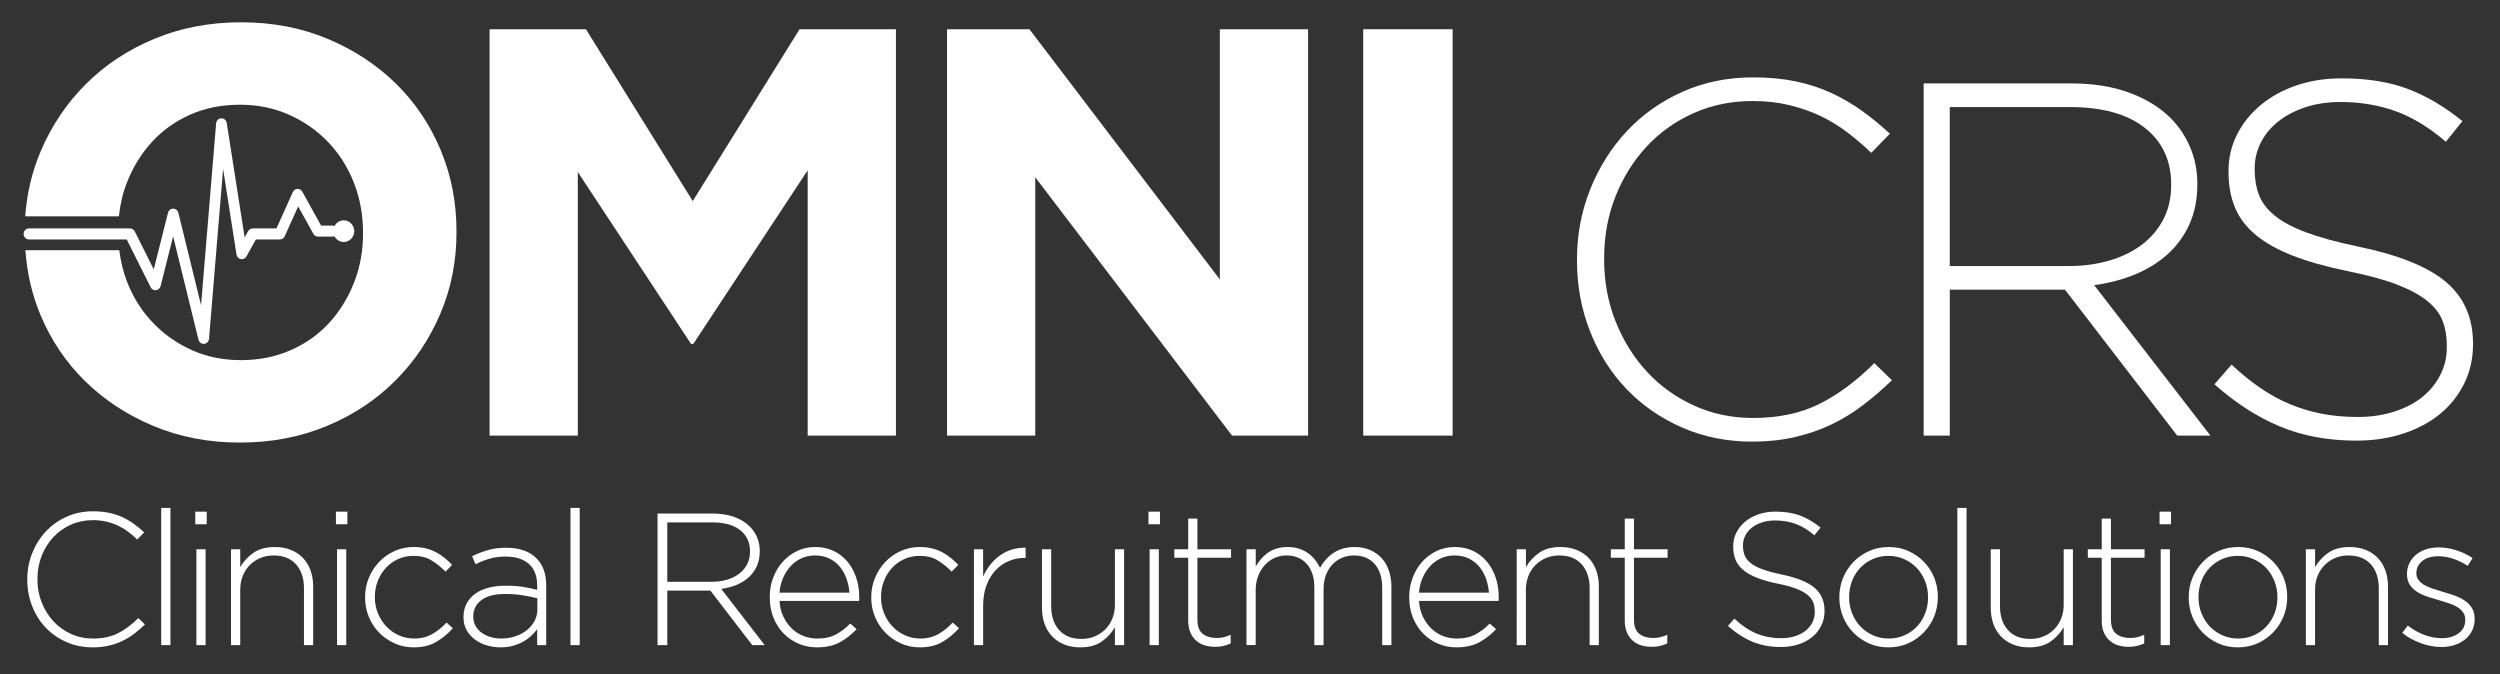
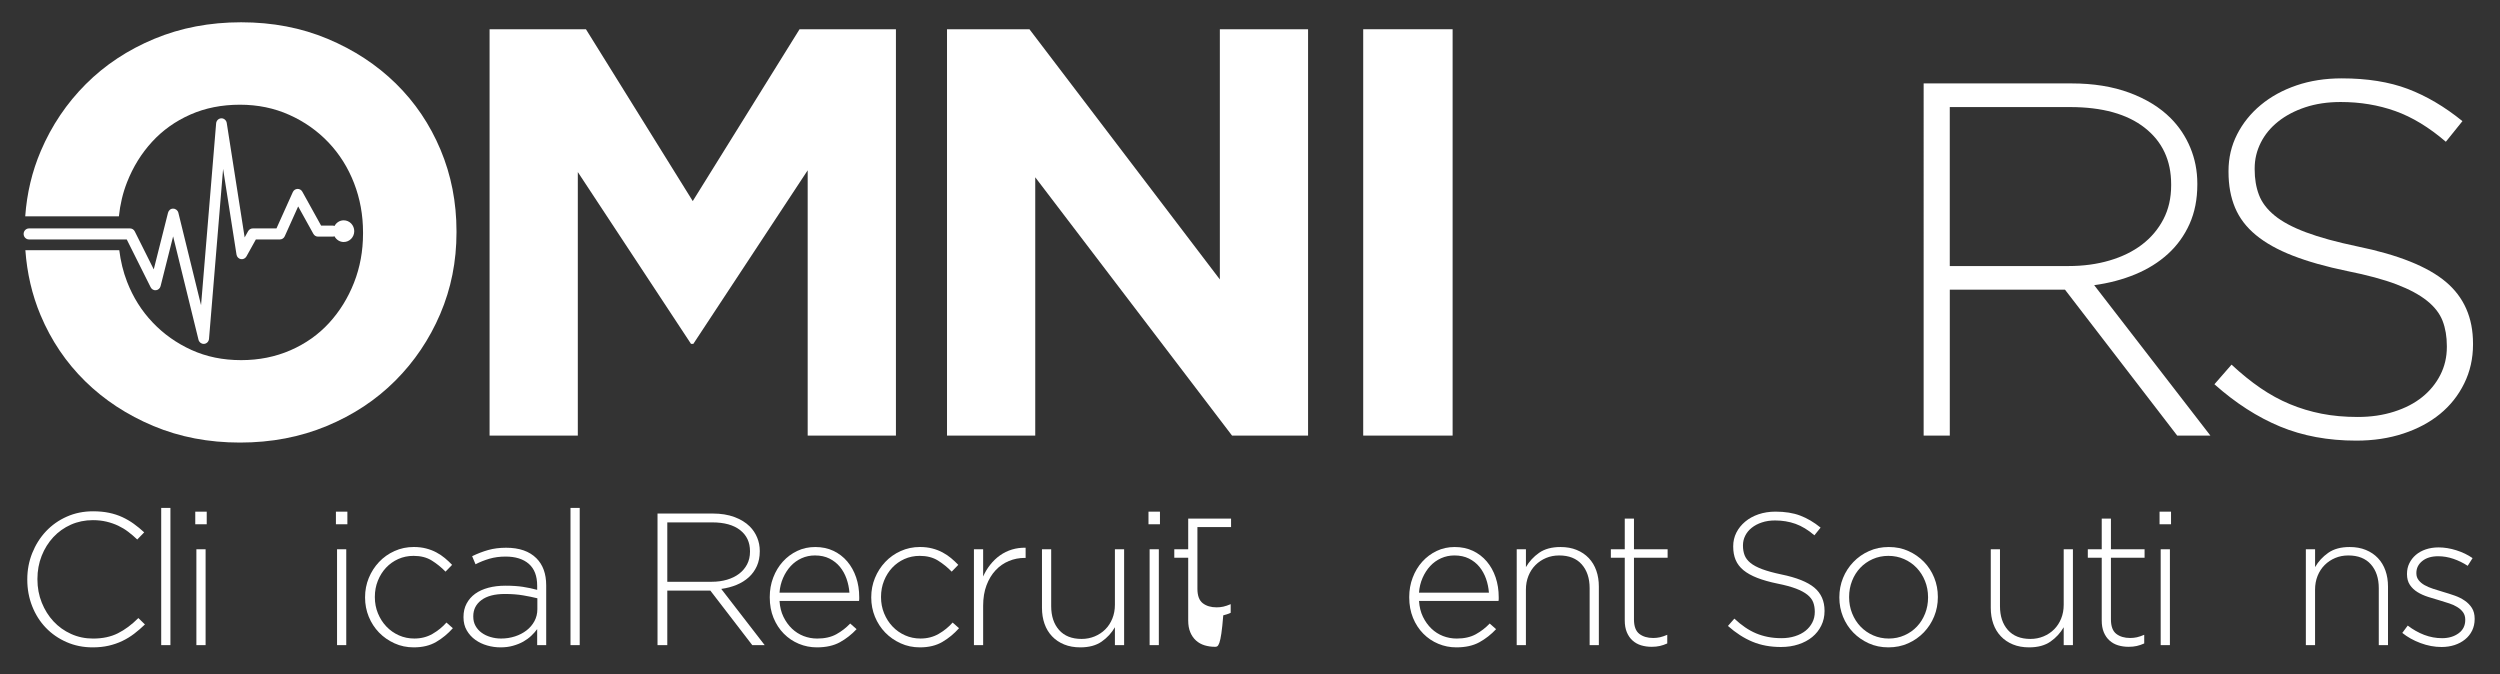
<svg xmlns="http://www.w3.org/2000/svg" xmlns:xlink="http://www.w3.org/1999/xlink" id="Layer_1" x="0px" y="0px" width="281.75px" height="76px" viewBox="-1.083 -1.25 281.75 76" xml:space="preserve">
  <rect x="-1.083" y="-1.25" width="281.75" height="76" fill="#333333" stroke="none" />
  <polygon fill="#FFFFFF" points="54.092,2.045 64.952,2.045 76.99,21.411 89.027,2.045 99.888,2.045 99.888,47.841 89.943,47.841 89.943,17.943 77.056,37.504 76.793,37.504 64.037,18.14 64.037,47.841 54.092,47.841 " />
  <polygon fill="#FFFFFF" points="105.645,2.045 114.934,2.045 136.394,30.243 136.394,2.045 146.336,2.045 146.336,47.841 137.768,47.841 115.589,18.729 115.589,47.841 105.645,47.841 " />
  <rect x="152.551" y="2.045" fill="#FFFFFF" width="10.076" height="45.796" />
  <g>
    <g>
      <defs>
-         <rect id="SVGID_1_" x="-181.666" y="-366.667" width="630" height="810" />
-       </defs>
+         </defs>
      <clipPath id="SVGID_2_">
        <use xlink:href="#SVGID_1_" overflow="visible" />
      </clipPath>
      <path clip-path="url(#SVGID_2_)" fill="#FFFFFF" d="M196.375,48.521c-2.834,0-5.463-0.529-7.881-1.588 c-2.418-1.058-4.508-2.504-6.266-4.338c-1.758-1.832-3.129-3.996-4.109-6.492c-0.984-2.495-1.476-5.16-1.476-7.994v-0.114 c0-2.797,0.5-5.443,1.502-7.938c1.002-2.494,2.383-4.677,4.14-6.549c1.758-1.871,3.846-3.345,6.266-4.422 c2.419-1.077,5.066-1.616,7.939-1.616c1.774,0,3.381,0.151,4.817,0.454c1.437,0.303,2.769,0.737,3.997,1.304 s2.382,1.238,3.459,2.012c1.076,0.776,2.126,1.636,3.146,2.58l-2.099,2.155c-0.869-0.831-1.776-1.606-2.722-2.325 c-0.945-0.717-1.957-1.332-3.033-1.842c-1.078-0.511-2.25-0.916-3.516-1.22c-1.267-0.302-2.637-0.453-4.11-0.453 c-2.382,0-4.593,0.453-6.634,1.361c-2.041,0.907-3.81,2.164-5.301,3.77c-1.494,1.607-2.666,3.487-3.518,5.642 c-0.85,2.154-1.273,4.479-1.273,6.974v0.113c0,2.495,0.433,4.83,1.303,7.003c0.869,2.174,2.051,4.063,3.543,5.669 c1.494,1.607,3.261,2.873,5.303,3.8c2.041,0.927,4.252,1.388,6.635,1.388c2.872,0,5.365-0.527,7.483-1.586 c2.116-1.059,4.176-2.59,6.181-4.594l1.984,1.928c-1.059,1.021-2.146,1.957-3.262,2.809c-1.115,0.85-2.306,1.578-3.571,2.184 c-1.267,0.604-2.636,1.076-4.11,1.416C199.722,48.352,198.114,48.521,196.375,48.521" />
    </g>
    <g>
      <defs>
        <rect id="SVGID_3_" x="-181.666" y="-366.667" width="630" height="810" />
      </defs>
      <clipPath id="SVGID_4_">
        <use xlink:href="#SVGID_3_" overflow="visible" />
      </clipPath>
      <path clip-path="url(#SVGID_4_)" fill="#FFFFFF" d="M215.709,8.151h16.67c2.457,0,4.631,0.35,6.521,1.049 c1.89,0.7,3.44,1.654,4.649,2.864c0.943,0.945,1.683,2.05,2.212,3.317c0.528,1.266,0.794,2.617,0.794,4.053v0.114 c0,1.664-0.293,3.147-0.879,4.451s-1.399,2.429-2.438,3.373c-1.04,0.946-2.268,1.711-3.685,2.297 c-1.418,0.586-2.958,0.992-4.622,1.218l13.098,16.954h-3.741l-12.645-16.443h-0.113h-12.871v16.443h-2.947V8.151H215.709z M232.04,28.733c1.662,0,3.203-0.208,4.621-0.625c1.416-0.417,2.637-1.014,3.656-1.791c1.021-0.778,1.824-1.727,2.41-2.846 c0.586-1.118,0.879-2.398,0.879-3.839V19.52c0-2.692-0.993-4.815-2.979-6.37c-1.984-1.555-4.791-2.333-8.42-2.333h-13.551v17.917 L232.04,28.733L232.04,28.733z" />
    </g>
    <g>
      <defs>
        <rect id="SVGID_5_" x="-181.666" y="-366.667" width="630" height="810" />
      </defs>
      <clipPath id="SVGID_6_">
        <use xlink:href="#SVGID_5_" overflow="visible" />
      </clipPath>
      <path clip-path="url(#SVGID_6_)" fill="#FFFFFF" d="M264.471,48.409c-3.176,0-6.038-0.53-8.59-1.589 c-2.551-1.059-5.019-2.646-7.399-4.764l1.929-2.211c1.096,1.021,2.184,1.9,3.26,2.637c1.078,0.738,2.184,1.344,3.317,1.814 c1.134,0.473,2.324,0.832,3.571,1.078s2.607,0.368,4.082,0.368c1.477,0,2.836-0.199,4.083-0.597 c1.247-0.396,2.306-0.943,3.175-1.645c0.869-0.699,1.551-1.531,2.041-2.495c0.491-0.963,0.736-2.012,0.736-3.146v-0.114 c0-1.057-0.16-2.003-0.48-2.835c-0.322-0.83-0.906-1.587-1.759-2.268c-0.851-0.68-1.993-1.294-3.431-1.843 c-1.437-0.547-3.287-1.048-5.555-1.502c-2.383-0.491-4.424-1.067-6.125-1.729c-1.701-0.661-3.09-1.436-4.166-2.325 c-1.078-0.887-1.863-1.918-2.354-3.09c-0.492-1.171-0.736-2.514-0.736-4.026v-0.113c0-1.474,0.32-2.844,0.964-4.111 c0.641-1.266,1.529-2.372,2.666-3.317c1.133-0.944,2.475-1.681,4.023-2.211c1.549-0.529,3.25-0.794,5.104-0.794 c2.873,0,5.357,0.397,7.457,1.191c2.096,0.794,4.146,2.004,6.15,3.629l-1.871,2.325c-1.891-1.625-3.79-2.779-5.697-3.459 c-1.91-0.681-3.961-1.021-6.152-1.021c-1.473,0-2.807,0.199-3.998,0.595c-1.189,0.397-2.211,0.936-3.062,1.617 c-0.851,0.68-1.502,1.474-1.954,2.381c-0.455,0.907-0.683,1.871-0.683,2.891v0.114c0,1.058,0.159,2.013,0.481,2.863 c0.321,0.85,0.907,1.626,1.758,2.325c0.851,0.7,2.031,1.332,3.543,1.899c1.513,0.567,3.441,1.097,5.785,1.588 c4.61,0.945,7.937,2.278,9.979,3.997c2.041,1.721,3.062,4.036,3.062,6.946v0.113c0,1.588-0.332,3.053-0.994,4.394 c-0.66,1.344-1.567,2.486-2.721,3.432c-1.154,0.945-2.533,1.683-4.141,2.211C268.167,48.143,266.398,48.409,264.471,48.409" />
    </g>
    <g>
      <defs>
        <rect id="SVGID_7_" x="-181.666" y="-366.667" width="630" height="810" />
      </defs>
      <clipPath id="SVGID_8_">
        <use xlink:href="#SVGID_7_" overflow="visible" />
      </clipPath>
      <path clip-path="url(#SVGID_8_)" fill="#FFFFFF" d="M48.564,15.621c-1.2-2.856-2.879-5.342-5.037-7.458 c-2.159-2.115-4.722-3.795-7.688-5.038c-2.966-1.243-6.215-1.864-9.748-1.864c-3.532,0-6.793,0.621-9.78,1.864 c-2.988,1.243-5.561,2.945-7.72,5.103c-2.159,2.159-3.85,4.668-5.07,7.524c-0.993,2.322-1.575,4.783-1.761,7.378h10.557 c0.139-1.341,0.44-2.624,0.919-3.845c0.676-1.722,1.613-3.239,2.813-4.547c1.199-1.308,2.638-2.333,4.318-3.075 c1.678-0.741,3.543-1.112,5.594-1.112c2.005,0,3.86,0.382,5.561,1.145c1.701,0.764,3.172,1.799,4.415,3.107 c1.243,1.309,2.202,2.836,2.879,4.58c0.676,1.745,1.014,3.598,1.014,5.561v0.13c0,1.963-0.338,3.806-1.014,5.529 c-0.677,1.724-1.614,3.238-2.813,4.547c-1.2,1.308-2.65,2.333-4.35,3.075c-1.702,0.742-3.556,1.112-5.562,1.112 c-2.05,0-3.915-0.382-5.593-1.146c-1.68-0.762-3.14-1.798-4.383-3.107c-1.244-1.308-2.203-2.834-2.879-4.579 c-0.441-1.138-0.723-2.327-0.877-3.558H1.776c0.188,2.572,0.745,5.017,1.712,7.32c1.199,2.857,2.879,5.342,5.037,7.458 c2.16,2.116,4.721,3.795,7.688,5.037c2.965,1.243,6.215,1.865,9.748,1.865c3.533,0,6.793-0.622,9.78-1.865 c2.987-1.242,5.561-2.943,7.72-5.103c2.159-2.158,3.849-4.666,5.07-7.524c1.221-2.856,1.833-5.92,1.833-9.191v-0.131 C50.364,21.542,49.764,18.478,48.564,15.621" />
    </g>
    <g>
      <defs>
        <rect id="SVGID_9_" x="-181.666" y="-366.667" width="630" height="810" />
      </defs>
      <clipPath id="SVGID_10_">
        <use xlink:href="#SVGID_9_" overflow="visible" />
      </clipPath>
      <path clip-path="url(#SVGID_10_)" fill="#FFFFFF" d="M37.653,23.58c-0.448,0-0.833,0.259-1.035,0.636 c-0.066-0.025-0.136-0.041-0.21-0.041h-1.302l-2.117-3.823c-0.112-0.202-0.32-0.322-0.549-0.312 c-0.226,0.009-0.427,0.148-0.522,0.359l-1.843,4.094h-2.672c-0.217,0-0.416,0.119-0.524,0.313l-0.389,0.701l-2.019-12.9 c-0.048-0.309-0.321-0.537-0.618-0.522c-0.304,0.012-0.552,0.256-0.578,0.568l-1.699,20.494l-2.555-10.413 c-0.068-0.274-0.308-0.467-0.583-0.468c-0.284-0.018-0.517,0.19-0.586,0.465l-1.607,6.379l-2.14-4.28 c-0.103-0.207-0.31-0.337-0.536-0.337H2.183c-0.333,0-0.603,0.278-0.603,0.621c0,0.343,0.27,0.621,0.603,0.621h11.018l2.694,5.39 c0.115,0.229,0.355,0.364,0.603,0.333c0.249-0.029,0.455-0.212,0.517-0.461l1.413-5.607l2.859,11.648 c0.068,0.276,0.31,0.468,0.584,0.468c0.016,0,0.033,0,0.049-0.001c0.294-0.024,0.527-0.265,0.553-0.567l1.587-19.151l1.511,9.653 c0.04,0.26,0.236,0.465,0.487,0.512c0.251,0.047,0.505-0.075,0.632-0.303l1.063-1.914h2.708c0.235,0,0.448-0.141,0.547-0.36 l1.512-3.361l1.712,3.089c0.107,0.194,0.307,0.314,0.524,0.314h1.652c0.072,0,0.14-0.015,0.204-0.039 c0.201,0.383,0.589,0.646,1.041,0.646c0.656,0,1.187-0.547,1.187-1.222C38.84,24.126,38.309,23.58,37.653,23.58" />
    </g>
    <g>
      <defs>
        <rect id="SVGID_11_" x="-181.666" y="-366.667" width="630" height="810" />
      </defs>
      <clipPath id="SVGID_12_">
        <use xlink:href="#SVGID_11_" overflow="visible" />
      </clipPath>
      <path clip-path="url(#SVGID_12_)" fill="#FFFFFF" d="M9.364,71.708c-1.059,0-2.041-0.196-2.944-0.593 c-0.905-0.395-1.685-0.936-2.341-1.621c-0.657-0.684-1.169-1.493-1.536-2.426c-0.367-0.932-0.551-1.926-0.551-2.986V64.04 c0-1.045,0.187-2.033,0.561-2.966c0.374-0.932,0.89-1.748,1.547-2.447c0.657-0.697,1.437-1.25,2.341-1.65 c0.903-0.403,1.892-0.604,2.965-0.604c0.664,0,1.264,0.058,1.801,0.17c0.536,0.112,1.034,0.274,1.493,0.485 c0.459,0.213,0.89,0.464,1.293,0.754c0.402,0.289,0.794,0.611,1.175,0.964l-0.783,0.806c-0.325-0.312-0.665-0.602-1.017-0.869 c-0.354-0.269-0.731-0.496-1.133-0.688c-0.403-0.188-0.841-0.343-1.314-0.455c-0.474-0.112-0.985-0.169-1.536-0.169 c-0.89,0-1.716,0.169-2.479,0.508c-0.762,0.34-1.422,0.811-1.98,1.409c-0.558,0.603-0.996,1.304-1.313,2.108 c-0.318,0.804-0.477,1.672-0.477,2.604v0.043c0,0.934,0.162,1.805,0.487,2.616s0.766,1.519,1.324,2.118 c0.558,0.601,1.218,1.074,1.981,1.418c0.763,0.348,1.589,0.521,2.478,0.521c1.074,0,2.005-0.197,2.797-0.595 c0.79-0.394,1.56-0.968,2.309-1.716l0.741,0.721c-0.395,0.382-0.802,0.73-1.218,1.05c-0.417,0.316-0.861,0.591-1.335,0.814 c-0.473,0.227-0.984,0.403-1.535,0.53C10.614,71.646,10.013,71.708,9.364,71.708" />
    </g>
    <g>
      <defs>
        <rect id="SVGID_13_" x="-181.666" y="-366.667" width="630" height="810" />
      </defs>
      <clipPath id="SVGID_14_">
        <use xlink:href="#SVGID_13_" overflow="visible" />
      </clipPath>
      <rect x="17.085" y="55.992" clip-path="url(#SVGID_14_)" fill="#FFFFFF" width="1.038" height="15.464" />
    </g>
    <g>
      <defs>
        <rect id="SVGID_15_" x="-181.666" y="-366.667" width="630" height="810" />
      </defs>
      <clipPath id="SVGID_16_">
        <use xlink:href="#SVGID_15_" overflow="visible" />
      </clipPath>
      <path clip-path="url(#SVGID_16_)" fill="#FFFFFF" d="M20.923,56.414h1.292v1.42h-1.292V56.414z M21.05,60.652h1.038v10.804H21.05 V60.652z" />
    </g>
    <g>
      <defs>
-         <rect id="SVGID_17_" x="-181.666" y="-366.667" width="630" height="810" />
-       </defs>
+         </defs>
      <clipPath id="SVGID_18_">
        <use xlink:href="#SVGID_17_" overflow="visible" />
      </clipPath>
      <path clip-path="url(#SVGID_18_)" fill="#FFFFFF" d="M24.953,60.65h1.038v2.015c0.367-0.638,0.861-1.173,1.483-1.61 c0.621-0.438,1.426-0.656,2.415-0.656c0.678,0,1.285,0.108,1.822,0.328c0.536,0.219,0.992,0.526,1.366,0.92 c0.374,0.396,0.657,0.865,0.847,1.41c0.191,0.543,0.286,1.141,0.286,1.789v6.61h-1.038v-6.419c0-1.115-0.296-2.01-0.889-2.682 c-0.594-0.67-1.441-1.006-2.542-1.006c-0.538,0-1.032,0.096-1.483,0.286c-0.452,0.191-0.848,0.455-1.187,0.794 c-0.339,0.34-0.603,0.745-0.794,1.219c-0.191,0.475-0.286,0.992-0.286,1.559v6.249h-1.038V60.65z" />
    </g>
    <g>
      <defs>
        <rect id="SVGID_19_" x="-181.666" y="-366.667" width="630" height="810" />
      </defs>
      <clipPath id="SVGID_20_">
        <use xlink:href="#SVGID_19_" overflow="visible" />
      </clipPath>
      <path clip-path="url(#SVGID_20_)" fill="#FFFFFF" d="M36.775,56.414h1.292v1.42h-1.292V56.414z M36.902,60.652h1.038v10.804 h-1.038V60.652z" />
    </g>
    <g>
      <defs>
        <rect id="SVGID_21_" x="-181.666" y="-366.667" width="630" height="810" />
      </defs>
      <clipPath id="SVGID_22_">
        <use xlink:href="#SVGID_21_" overflow="visible" />
      </clipPath>
      <path clip-path="url(#SVGID_22_)" fill="#FFFFFF" d="M45.547,71.708c-0.777,0-1.501-0.149-2.171-0.455 c-0.671-0.304-1.253-0.71-1.746-1.218c-0.492-0.51-0.877-1.102-1.154-1.779c-0.277-0.679-0.416-1.398-0.416-2.16v-0.043 c0-0.763,0.139-1.482,0.416-2.16s0.662-1.279,1.154-1.801c0.493-0.523,1.075-0.938,1.746-1.238 c0.67-0.305,1.394-0.457,2.171-0.457c0.508,0,0.971,0.055,1.388,0.164c0.416,0.106,0.801,0.254,1.154,0.441 s0.674,0.402,0.964,0.645c0.289,0.24,0.561,0.496,0.816,0.763l-0.742,0.764c-0.466-0.479-0.982-0.897-1.546-1.25 c-0.565-0.354-1.25-0.528-2.055-0.528c-0.622,0-1.197,0.119-1.727,0.356c-0.529,0.239-0.988,0.565-1.377,0.979 c-0.388,0.416-0.695,0.904-0.921,1.467s-0.339,1.167-0.339,1.813v0.042c0,0.646,0.116,1.256,0.349,1.823 c0.233,0.569,0.551,1.065,0.954,1.487c0.402,0.422,0.872,0.752,1.409,0.99c0.536,0.239,1.115,0.359,1.736,0.359 c0.763,0,1.444-0.174,2.045-0.521c0.6-0.344,1.126-0.771,1.578-1.28l0.72,0.637c-0.551,0.62-1.176,1.138-1.875,1.546 C47.38,71.505,46.535,71.708,45.547,71.708" />
    </g>
    <g>
      <defs>
        <rect id="SVGID_23_" x="-181.666" y="-366.667" width="630" height="810" />
      </defs>
      <clipPath id="SVGID_24_">
        <use xlink:href="#SVGID_23_" overflow="visible" />
      </clipPath>
      <path clip-path="url(#SVGID_24_)" fill="#FFFFFF" d="M55.326,71.708c-0.508,0-1.01-0.069-1.504-0.212 c-0.495-0.141-0.939-0.352-1.334-0.635c-0.396-0.283-0.717-0.635-0.964-1.061c-0.248-0.424-0.371-0.918-0.371-1.482v-0.043 c0-0.563,0.116-1.065,0.349-1.502c0.234-0.438,0.555-0.807,0.964-1.104c0.41-0.297,0.904-0.521,1.483-0.678 c0.579-0.155,1.222-0.233,1.928-0.233c0.763,0,1.419,0.044,1.97,0.128c0.551,0.086,1.087,0.197,1.61,0.34v-0.463 c0-1.098-0.314-1.918-0.942-2.467c-0.629-0.547-1.501-0.82-2.617-0.82c-0.664,0-1.271,0.082-1.821,0.242 c-0.551,0.163-1.074,0.371-1.568,0.625l-0.382-0.91c0.594-0.289,1.194-0.521,1.801-0.693c0.607-0.174,1.285-0.26,2.034-0.26 c1.483,0,2.619,0.396,3.41,1.187c0.735,0.733,1.102,1.751,1.102,3.051v6.736h-1.017v-1.802c-0.184,0.255-0.406,0.506-0.667,0.752 c-0.262,0.248-0.562,0.467-0.9,0.658c-0.339,0.189-0.725,0.346-1.155,0.465C56.304,71.65,55.834,71.708,55.326,71.708 M55.39,70.713c0.551,0,1.073-0.081,1.567-0.242c0.495-0.16,0.929-0.388,1.303-0.676c0.374-0.288,0.671-0.637,0.89-1.044 c0.219-0.408,0.328-0.856,0.328-1.351v-1.223c-0.452-0.113-0.982-0.223-1.588-0.326c-0.608-0.106-1.3-0.16-2.077-0.16 c-1.143,0-2.023,0.229-2.637,0.687c-0.614,0.457-0.921,1.065-0.921,1.824v0.042c0,0.396,0.084,0.742,0.254,1.045 c0.169,0.302,0.399,0.561,0.688,0.771c0.29,0.211,0.625,0.373,1.006,0.483C54.584,70.657,54.979,70.713,55.39,70.713" />
    </g>
    <g>
      <defs>
        <rect id="SVGID_25_" x="-181.666" y="-366.667" width="630" height="810" />
      </defs>
      <clipPath id="SVGID_26_">
        <use xlink:href="#SVGID_25_" overflow="visible" />
      </clipPath>
      <rect x="63.212" y="55.992" clip-path="url(#SVGID_26_)" fill="#FFFFFF" width="1.038" height="15.464" />
    </g>
    <g>
      <defs>
        <rect id="SVGID_27_" x="-181.666" y="-366.667" width="630" height="810" />
      </defs>
      <clipPath id="SVGID_28_">
        <use xlink:href="#SVGID_27_" overflow="visible" />
      </clipPath>
      <path clip-path="url(#SVGID_28_)" fill="#FFFFFF" d="M73.02,56.626h6.228c0.918,0,1.73,0.13,2.436,0.392s1.285,0.617,1.737,1.069 c0.353,0.354,0.629,0.767,0.826,1.24c0.198,0.473,0.297,0.978,0.297,1.514v0.042c0,0.622-0.11,1.176-0.328,1.663 c-0.22,0.488-0.523,0.909-0.911,1.261c-0.389,0.354-0.848,0.642-1.377,0.859c-0.53,0.218-1.105,0.37-1.727,0.455l4.894,6.334 h-1.398l-4.724-6.145H78.93h-4.809v6.145H73.02V56.626z M79.121,64.316c0.621,0,1.197-0.077,1.727-0.233 c0.529-0.156,0.984-0.378,1.366-0.669c0.381-0.291,0.681-0.646,0.9-1.062c0.219-0.418,0.328-0.896,0.328-1.435v-0.043 c0-1.005-0.37-1.799-1.112-2.38c-0.741-0.581-1.79-0.871-3.146-0.871h-5.063v6.693H79.121z" />
    </g>
    <g>
      <defs>
        <rect id="SVGID_29_" x="-181.666" y="-366.667" width="630" height="810" />
      </defs>
      <clipPath id="SVGID_30_">
        <use xlink:href="#SVGID_29_" overflow="visible" />
      </clipPath>
      <path clip-path="url(#SVGID_30_)" fill="#FFFFFF" d="M90.976,71.708c-0.708,0-1.384-0.134-2.028-0.401 c-0.644-0.269-1.21-0.649-1.698-1.145c-0.489-0.494-0.874-1.088-1.158-1.778c-0.283-0.692-0.424-1.463-0.424-2.311v-0.042 c0-0.776,0.13-1.508,0.392-2.192c0.261-0.687,0.621-1.28,1.08-1.789c0.459-0.51,0.999-0.911,1.621-1.208 c0.621-0.298,1.299-0.443,2.033-0.443c0.763,0,1.448,0.144,2.055,0.433c0.607,0.29,1.126,0.688,1.557,1.196 c0.431,0.509,0.763,1.106,0.996,1.791s0.35,1.43,0.35,2.234v0.223c0,0.05-0.008,0.117-0.022,0.201h-8.961 c0.043,0.674,0.192,1.271,0.446,1.793c0.255,0.519,0.574,0.963,0.956,1.328c0.382,0.363,0.818,0.642,1.307,0.832 c0.488,0.188,1.001,0.283,1.539,0.283c0.85,0,1.569-0.161,2.156-0.486c0.588-0.326,1.108-0.729,1.561-1.207l0.721,0.635 c-0.552,0.594-1.177,1.084-1.878,1.473C92.875,71.516,92.008,71.708,90.976,71.708 M94.649,65.544 c-0.043-0.551-0.153-1.076-0.33-1.577c-0.177-0.501-0.424-0.945-0.743-1.336c-0.319-0.388-0.712-0.697-1.179-0.932 c-0.467-0.232-1.013-0.35-1.636-0.35c-0.538,0-1.04,0.104-1.508,0.316c-0.467,0.212-0.874,0.505-1.221,0.879 c-0.347,0.375-0.634,0.819-0.86,1.335c-0.227,0.517-0.361,1.069-0.404,1.663L94.649,65.544L94.649,65.544z" />
    </g>
    <g>
      <defs>
        <rect id="SVGID_31_" x="-181.666" y="-366.667" width="630" height="810" />
      </defs>
      <clipPath id="SVGID_32_">
        <use xlink:href="#SVGID_31_" overflow="visible" />
      </clipPath>
      <path clip-path="url(#SVGID_32_)" fill="#FFFFFF" d="M102.593,71.708c-0.777,0-1.501-0.149-2.171-0.455 c-0.671-0.304-1.253-0.71-1.746-1.218c-0.492-0.51-0.877-1.102-1.154-1.779c-0.277-0.679-0.416-1.398-0.416-2.16v-0.043 c0-0.763,0.139-1.482,0.416-2.16s0.662-1.279,1.154-1.801c0.493-0.523,1.075-0.938,1.746-1.238 c0.67-0.305,1.394-0.457,2.171-0.457c0.508,0,0.971,0.055,1.388,0.164c0.416,0.106,0.801,0.254,1.154,0.441 c0.353,0.188,0.674,0.402,0.964,0.645c0.289,0.24,0.561,0.496,0.816,0.763l-0.742,0.764c-0.466-0.479-0.982-0.897-1.546-1.25 c-0.565-0.354-1.25-0.528-2.055-0.528c-0.622,0-1.197,0.119-1.727,0.356c-0.529,0.239-0.988,0.565-1.377,0.979 c-0.388,0.416-0.695,0.904-0.921,1.467s-0.339,1.167-0.339,1.813v0.042c0,0.646,0.116,1.256,0.349,1.823 c0.233,0.569,0.551,1.065,0.954,1.487c0.402,0.422,0.872,0.752,1.409,0.99c0.536,0.239,1.115,0.359,1.736,0.359 c0.763,0,1.444-0.174,2.045-0.521c0.6-0.344,1.126-0.771,1.578-1.28l0.72,0.637c-0.551,0.62-1.176,1.138-1.875,1.546 C104.426,71.505,103.581,71.708,102.593,71.708" />
    </g>
    <g>
      <defs>
        <rect id="SVGID_33_" x="-181.666" y="-366.667" width="630" height="810" />
      </defs>
      <clipPath id="SVGID_34_">
        <use xlink:href="#SVGID_33_" overflow="visible" />
      </clipPath>
      <path clip-path="url(#SVGID_34_)" fill="#FFFFFF" d="M108.679,60.65h1.038v3.072c0.212-0.479,0.48-0.926,0.805-1.334 c0.324-0.41,0.692-0.76,1.101-1.05c0.41-0.289,0.858-0.508,1.346-0.657c0.487-0.146,0.999-0.215,1.536-0.201v1.146h-0.106 c-0.622,0-1.215,0.115-1.78,0.35c-0.565,0.233-1.063,0.578-1.493,1.037c-0.431,0.459-0.774,1.024-1.028,1.695 s-0.381,1.443-0.381,2.318v4.429h-1.038V60.65L108.679,60.65z" />
    </g>
    <g>
      <defs>
        <rect id="SVGID_35_" x="-181.666" y="-366.667" width="630" height="810" />
      </defs>
      <clipPath id="SVGID_36_">
        <use xlink:href="#SVGID_35_" overflow="visible" />
      </clipPath>
      <path clip-path="url(#SVGID_36_)" fill="#FFFFFF" d="M120.669,71.708c-0.678,0-1.285-0.108-1.822-0.327 c-0.536-0.22-0.992-0.525-1.366-0.923c-0.375-0.396-0.657-0.862-0.847-1.407c-0.191-0.544-0.286-1.142-0.286-1.79v-6.61h1.038 v6.42c0,1.115,0.296,2.009,0.889,2.68c0.594,0.672,1.441,1.007,2.542,1.007c0.523,0,1.014-0.096,1.473-0.286 c0.459-0.191,0.858-0.455,1.197-0.794c0.339-0.339,0.603-0.745,0.794-1.219c0.191-0.474,0.286-0.991,0.286-1.558v-6.25h1.038 v10.805h-1.038v-2.014c-0.367,0.637-0.861,1.174-1.483,1.611S121.658,71.708,120.669,71.708" />
    </g>
    <g>
      <defs>
        <rect id="SVGID_37_" x="-181.666" y="-366.667" width="630" height="810" />
      </defs>
      <clipPath id="SVGID_38_">
        <use xlink:href="#SVGID_37_" overflow="visible" />
      </clipPath>
      <path clip-path="url(#SVGID_38_)" fill="#FFFFFF" d="M128.352,56.414h1.292v1.42h-1.292V56.414z M128.479,60.652h1.038v10.804 h-1.038V60.652z" />
    </g>
    <g>
      <defs>
        <rect id="SVGID_39_" x="-181.666" y="-366.667" width="630" height="810" />
      </defs>
      <clipPath id="SVGID_40_">
        <use xlink:href="#SVGID_39_" overflow="visible" />
      </clipPath>
-       <path clip-path="url(#SVGID_40_)" fill="#FFFFFF" d="M135.857,71.645c-0.424,0-0.819-0.057-1.186-0.168 c-0.368-0.112-0.689-0.293-0.965-0.541c-0.274-0.246-0.491-0.559-0.646-0.933c-0.156-0.374-0.233-0.815-0.233-1.323v-7.076h-1.568 v-0.951h1.568v-3.453h1.038v3.453h3.792v0.951h-3.792v6.953c0,0.775,0.201,1.318,0.604,1.629c0.402,0.311,0.921,0.465,1.557,0.465 c0.267,0,0.522-0.025,0.763-0.08c0.239-0.055,0.515-0.146,0.826-0.279v0.975c-0.283,0.127-0.562,0.223-0.837,0.285 C136.503,71.615,136.196,71.645,135.857,71.645" />
-     </g>
-     <g>
-       <defs>
-         <rect id="SVGID_41_" x="-181.666" y="-366.667" width="630" height="810" />
-       </defs>
+       <path clip-path="url(#SVGID_40_)" fill="#FFFFFF" d="M135.857,71.645c-0.424,0-0.819-0.057-1.186-0.168 c-0.368-0.112-0.689-0.293-0.965-0.541c-0.274-0.246-0.491-0.559-0.646-0.933c-0.156-0.374-0.233-0.815-0.233-1.323v-7.076h-1.568 v-0.951h1.568v-3.453h1.038h3.792v0.951h-3.792v6.953c0,0.775,0.201,1.318,0.604,1.629c0.402,0.311,0.921,0.465,1.557,0.465 c0.267,0,0.522-0.025,0.763-0.08c0.239-0.055,0.515-0.146,0.826-0.279v0.975c-0.283,0.127-0.562,0.223-0.837,0.285 C136.503,71.615,136.196,71.645,135.857,71.645" />
+     </g>
+     <g>
+       <defs>
+         </defs>
      <clipPath id="SVGID_42_">
        <use xlink:href="#SVGID_41_" overflow="visible" />
      </clipPath>
      <path clip-path="url(#SVGID_42_)" fill="#FFFFFF" d="M139.401,60.65h1.038v1.93c0.17-0.282,0.362-0.557,0.583-0.816 c0.219-0.261,0.469-0.494,0.752-0.699c0.282-0.205,0.609-0.366,0.984-0.485c0.375-0.12,0.802-0.181,1.281-0.181 c0.467,0,0.895,0.063,1.281,0.19c0.389,0.126,0.73,0.295,1.028,0.507c0.296,0.213,0.554,0.461,0.772,0.743s0.405,0.579,0.562,0.89 c0.17-0.297,0.374-0.586,0.614-0.869c0.24-0.281,0.52-0.531,0.836-0.752c0.318-0.219,0.679-0.393,1.08-0.519 c0.404-0.127,0.858-0.19,1.367-0.19c0.635,0,1.211,0.108,1.727,0.328c0.516,0.219,0.954,0.522,1.312,0.91 c0.36,0.389,0.637,0.862,0.826,1.42c0.191,0.557,0.286,1.176,0.286,1.854v6.546h-1.038v-6.419c0-1.174-0.281-2.079-0.847-2.723 c-0.565-0.643-1.351-0.965-2.353-0.965c-0.451,0-0.887,0.084-1.303,0.254c-0.417,0.17-0.781,0.418-1.091,0.742 c-0.312,0.325-0.558,0.725-0.742,1.197s-0.274,1.014-0.274,1.62v6.292h-1.039v-6.482c0-1.131-0.281-2.016-0.846-2.658 c-0.566-0.643-1.336-0.965-2.311-0.965c-0.48,0-0.932,0.1-1.355,0.297s-0.791,0.475-1.102,0.826 c-0.311,0.354-0.555,0.762-0.73,1.229c-0.178,0.466-0.266,0.973-0.266,1.522v6.229h-1.038V60.65H139.401z" />
    </g>
    <g>
      <defs>
        <rect id="SVGID_43_" x="-181.666" y="-366.667" width="630" height="810" />
      </defs>
      <clipPath id="SVGID_44_">
        <use xlink:href="#SVGID_43_" overflow="visible" />
      </clipPath>
      <path clip-path="url(#SVGID_44_)" fill="#FFFFFF" d="M163.045,71.708c-0.709,0-1.385-0.134-2.028-0.401 c-0.644-0.269-1.21-0.649-1.698-1.145s-0.874-1.088-1.156-1.778c-0.283-0.692-0.426-1.463-0.426-2.311v-0.042 c0-0.776,0.131-1.508,0.393-2.192c0.262-0.687,0.621-1.28,1.08-1.789c0.459-0.51,1-0.911,1.621-1.208 c0.621-0.298,1.299-0.443,2.033-0.443c0.764,0,1.447,0.144,2.055,0.433c0.607,0.29,1.127,0.688,1.558,1.196 c0.433,0.509,0.763,1.106,0.996,1.791c0.231,0.685,0.35,1.43,0.35,2.234v0.223c0,0.05-0.008,0.117-0.021,0.201h-8.961 c0.043,0.674,0.19,1.271,0.445,1.793c0.256,0.519,0.573,0.963,0.957,1.328c0.381,0.363,0.816,0.642,1.305,0.832 c0.49,0.188,1.002,0.283,1.541,0.283c0.85,0,1.567-0.161,2.156-0.486c0.588-0.326,1.107-0.729,1.562-1.207l0.72,0.635 c-0.551,0.594-1.177,1.084-1.878,1.473C164.945,71.516,164.079,71.708,163.045,71.708 M166.719,65.544 c-0.043-0.551-0.152-1.076-0.329-1.577c-0.179-0.501-0.427-0.945-0.744-1.336c-0.317-0.388-0.711-0.697-1.179-0.932 c-0.469-0.232-1.014-0.35-1.637-0.35c-0.537,0-1.039,0.104-1.509,0.316c-0.467,0.212-0.875,0.505-1.221,0.879 c-0.347,0.375-0.634,0.819-0.86,1.335c-0.226,0.517-0.359,1.069-0.402,1.663L166.719,65.544L166.719,65.544z" />
    </g>
    <g>
      <defs>
        <rect id="SVGID_45_" x="-181.666" y="-366.667" width="630" height="810" />
      </defs>
      <clipPath id="SVGID_46_">
        <use xlink:href="#SVGID_45_" overflow="visible" />
      </clipPath>
      <path clip-path="url(#SVGID_46_)" fill="#FFFFFF" d="M169.851,60.65h1.038v2.015c0.367-0.638,0.861-1.173,1.482-1.61 s1.426-0.656,2.416-0.656c0.678,0,1.284,0.108,1.82,0.328c0.537,0.219,0.992,0.526,1.366,0.92c0.374,0.396,0.657,0.865,0.848,1.41 c0.191,0.543,0.286,1.141,0.286,1.789v6.61h-1.038v-6.419c0-1.115-0.297-2.01-0.89-2.682c-0.594-0.67-1.439-1.006-2.542-1.006 c-0.537,0-1.031,0.096-1.483,0.286c-0.451,0.191-0.847,0.455-1.186,0.794c-0.34,0.34-0.604,0.745-0.795,1.219 c-0.19,0.475-0.286,0.992-0.286,1.559v6.249h-1.038L169.851,60.65L169.851,60.65z" />
    </g>
    <g>
      <defs>
        <rect id="SVGID_47_" x="-181.666" y="-366.667" width="630" height="810" />
      </defs>
      <clipPath id="SVGID_48_">
        <use xlink:href="#SVGID_47_" overflow="visible" />
      </clipPath>
      <path clip-path="url(#SVGID_48_)" fill="#FFFFFF" d="M185.057,71.645c-0.424,0-0.819-0.057-1.188-0.168 c-0.367-0.112-0.688-0.293-0.963-0.541c-0.277-0.246-0.49-0.559-0.646-0.933s-0.233-0.815-0.233-1.323v-7.076h-1.567v-0.951h1.567 v-3.453h1.038v3.453h3.792v0.951h-3.792v6.953c0,0.775,0.201,1.318,0.604,1.629s0.922,0.465,1.559,0.465 c0.268,0,0.521-0.025,0.764-0.08c0.238-0.055,0.514-0.146,0.825-0.279v0.975c-0.282,0.127-0.562,0.223-0.837,0.285 C185.704,71.615,185.396,71.645,185.057,71.645" />
    </g>
    <g>
      <defs>
        <rect id="SVGID_49_" x="-181.666" y="-366.667" width="630" height="810" />
      </defs>
      <clipPath id="SVGID_50_">
        <use xlink:href="#SVGID_49_" overflow="visible" />
      </clipPath>
      <path clip-path="url(#SVGID_50_)" fill="#FFFFFF" d="M199.631,71.667c-1.188,0-2.256-0.196-3.209-0.593 c-0.953-0.395-1.875-0.989-2.766-1.78l0.721-0.825c0.41,0.383,0.816,0.711,1.219,0.984c0.402,0.275,0.814,0.502,1.238,0.679 s0.869,0.31,1.334,0.401c0.467,0.093,0.976,0.139,1.525,0.139c0.551,0,1.061-0.074,1.525-0.223 c0.466-0.147,0.861-0.354,1.187-0.614c0.324-0.262,0.578-0.571,0.763-0.933c0.185-0.36,0.275-0.752,0.275-1.176v-0.041 c0-0.396-0.061-0.75-0.181-1.062s-0.339-0.593-0.656-0.849c-0.317-0.254-0.745-0.482-1.28-0.688 c-0.537-0.204-1.229-0.393-2.076-0.562c-0.892-0.183-1.652-0.398-2.289-0.646c-0.635-0.247-1.153-0.536-1.558-0.868 c-0.401-0.332-0.694-0.717-0.879-1.156c-0.185-0.437-0.274-0.938-0.274-1.504v-0.041c0-0.551,0.119-1.062,0.358-1.537 c0.241-0.472,0.573-0.885,0.997-1.238c0.423-0.352,0.925-0.628,1.503-0.826c0.58-0.195,1.215-0.297,1.907-0.297 c1.072,0,2.002,0.148,2.785,0.445s1.551,0.748,2.299,1.355l-0.698,0.868c-0.707-0.606-1.418-1.037-2.13-1.293 c-0.713-0.254-1.479-0.381-2.298-0.381c-0.552,0-1.05,0.073-1.494,0.224c-0.444,0.146-0.826,0.35-1.144,0.604 c-0.318,0.254-0.562,0.551-0.73,0.89c-0.17,0.34-0.255,0.699-0.255,1.08v0.043c0,0.396,0.062,0.752,0.181,1.069 c0.12,0.318,0.34,0.607,0.656,0.869c0.316,0.26,0.759,0.498,1.324,0.709c0.564,0.211,1.285,0.41,2.16,0.594 c1.724,0.354,2.966,0.852,3.729,1.492c0.763,0.644,1.144,1.509,1.144,2.596v0.043c0,0.594-0.123,1.143-0.371,1.643 c-0.246,0.502-0.586,0.928-1.016,1.28c-0.432,0.354-0.947,0.63-1.548,0.826C201.012,71.568,200.352,71.667,199.631,71.667" />
    </g>
    <g>
      <defs>
        <rect id="SVGID_51_" x="-181.666" y="-366.667" width="630" height="810" />
      </defs>
      <clipPath id="SVGID_52_">
        <use xlink:href="#SVGID_51_" overflow="visible" />
      </clipPath>
      <path clip-path="url(#SVGID_52_)" fill="#FFFFFF" d="M211.741,71.708c-0.806,0-1.544-0.149-2.215-0.455 c-0.671-0.304-1.254-0.71-1.748-1.218c-0.494-0.51-0.879-1.102-1.154-1.78c-0.274-0.678-0.412-1.396-0.412-2.159v-0.044 c0-0.762,0.138-1.481,0.412-2.159c0.275-0.679,0.664-1.279,1.166-1.802c0.5-0.522,1.09-0.937,1.77-1.237 c0.678-0.306,1.419-0.455,2.225-0.455c0.805,0,1.543,0.149,2.213,0.455c0.672,0.303,1.254,0.709,1.748,1.217 c0.494,0.509,0.879,1.102,1.154,1.779s0.413,1.397,0.413,2.16v0.042c0,0.765-0.138,1.483-0.413,2.161 c-0.275,0.68-0.664,1.278-1.165,1.803c-0.502,0.521-1.091,0.935-1.769,1.237C213.286,71.559,212.545,71.708,211.741,71.708 M211.782,70.713c0.639,0,1.231-0.123,1.777-0.369c0.547-0.244,1.016-0.574,1.404-0.99c0.391-0.414,0.695-0.903,0.916-1.465 c0.22-0.563,0.33-1.16,0.33-1.795v-0.042c0-0.646-0.114-1.255-0.342-1.821c-0.227-0.57-0.543-1.066-0.947-1.488 c-0.403-0.422-0.879-0.752-1.426-0.991s-1.132-0.356-1.756-0.356c-0.639,0-1.23,0.123-1.777,0.367 c-0.547,0.246-1.015,0.576-1.404,0.991c-0.391,0.415-0.695,0.903-0.915,1.466c-0.22,0.563-0.33,1.16-0.33,1.792v0.042 c0,0.647,0.112,1.256,0.341,1.824c0.227,0.568,0.542,1.066,0.947,1.487c0.404,0.422,0.88,0.752,1.426,0.991 C210.572,70.593,211.159,70.713,211.782,70.713" />
    </g>
    <g>
      <defs>
-         <rect id="SVGID_53_" x="-181.666" y="-366.667" width="630" height="810" />
-       </defs>
+         </defs>
      <clipPath id="SVGID_54_">
        <use xlink:href="#SVGID_53_" overflow="visible" />
      </clipPath>
      <rect x="219.51" y="55.992" clip-path="url(#SVGID_54_)" fill="#FFFFFF" width="1.037" height="15.464" />
    </g>
    <g>
      <defs>
        <rect id="SVGID_55_" x="-181.666" y="-366.667" width="630" height="810" />
      </defs>
      <clipPath id="SVGID_56_">
        <use xlink:href="#SVGID_55_" overflow="visible" />
      </clipPath>
      <path clip-path="url(#SVGID_56_)" fill="#FFFFFF" d="M227.599,71.708c-0.679,0-1.285-0.108-1.822-0.327 c-0.536-0.22-0.991-0.525-1.366-0.923c-0.375-0.396-0.656-0.862-0.848-1.407c-0.191-0.544-0.286-1.142-0.286-1.79v-6.61h1.038 v6.42c0,1.115,0.297,2.009,0.889,2.68c0.596,0.672,1.442,1.007,2.543,1.007c0.522,0,1.015-0.096,1.474-0.286 c0.459-0.191,0.858-0.455,1.196-0.794c0.34-0.339,0.604-0.745,0.795-1.219s0.285-0.991,0.285-1.558v-6.25h1.039v10.805h-1.039 v-2.014c-0.367,0.637-0.86,1.174-1.481,1.611C229.392,71.49,228.586,71.708,227.599,71.708" />
    </g>
    <g>
      <defs>
        <rect id="SVGID_57_" x="-181.666" y="-366.667" width="630" height="810" />
      </defs>
      <clipPath id="SVGID_58_">
        <use xlink:href="#SVGID_57_" overflow="visible" />
      </clipPath>
      <path clip-path="url(#SVGID_58_)" fill="#FFFFFF" d="M238.811,71.645c-0.424,0-0.818-0.057-1.188-0.168 c-0.367-0.112-0.688-0.293-0.963-0.541c-0.277-0.246-0.49-0.559-0.646-0.933s-0.232-0.815-0.232-1.323v-7.076h-1.568v-0.951h1.568 v-3.453h1.037v3.453h3.792v0.951h-3.792v6.953c0,0.775,0.201,1.318,0.604,1.629s0.923,0.465,1.559,0.465 c0.268,0,0.521-0.025,0.764-0.08c0.238-0.055,0.514-0.146,0.825-0.279v0.975c-0.282,0.127-0.562,0.223-0.837,0.285 C239.458,71.615,239.149,71.645,238.811,71.645" />
    </g>
    <g>
      <defs>
        <rect id="SVGID_59_" x="-181.666" y="-366.667" width="630" height="810" />
      </defs>
      <clipPath id="SVGID_60_">
        <use xlink:href="#SVGID_59_" overflow="visible" />
      </clipPath>
      <path clip-path="url(#SVGID_60_)" fill="#FFFFFF" d="M242.299,56.414h1.293v1.42h-1.293V56.414z M242.426,60.652h1.039v10.804 h-1.039V60.652z" />
    </g>
    <g>
      <defs>
        <rect id="SVGID_61_" x="-181.666" y="-366.667" width="630" height="810" />
      </defs>
      <clipPath id="SVGID_62_">
        <use xlink:href="#SVGID_61_" overflow="visible" />
      </clipPath>
-       <path clip-path="url(#SVGID_62_)" fill="#FFFFFF" d="M251.114,71.708c-0.805,0-1.543-0.149-2.214-0.455 c-0.671-0.304-1.254-0.71-1.748-1.218c-0.493-0.51-0.879-1.102-1.153-1.78c-0.275-0.678-0.414-1.396-0.414-2.159v-0.044 c0-0.762,0.139-1.481,0.414-2.159c0.274-0.679,0.664-1.279,1.164-1.802c0.502-0.522,1.092-0.937,1.771-1.237 c0.678-0.306,1.419-0.455,2.224-0.455c0.807,0,1.543,0.149,2.215,0.455c0.67,0.303,1.252,0.709,1.748,1.217 c0.493,0.509,0.879,1.102,1.153,1.779s0.413,1.397,0.413,2.16v0.042c0,0.765-0.139,1.483-0.413,2.161 c-0.274,0.68-0.664,1.278-1.165,1.803c-0.502,0.521-1.091,0.935-1.77,1.237C252.661,71.559,251.918,71.708,251.114,71.708 M251.157,70.713c0.639,0,1.23-0.123,1.776-0.369c0.547-0.244,1.015-0.574,1.405-0.99c0.39-0.414,0.695-0.903,0.914-1.465 c0.221-0.563,0.33-1.16,0.33-1.795v-0.042c0-0.646-0.112-1.255-0.34-1.821c-0.228-0.57-0.543-1.066-0.947-1.488 s-0.881-0.752-1.426-0.991c-0.548-0.239-1.133-0.356-1.757-0.356c-0.639,0-1.231,0.123-1.776,0.367 c-0.547,0.246-1.016,0.576-1.405,0.991s-0.695,0.903-0.915,1.466c-0.221,0.563-0.33,1.16-0.33,1.792v0.042 c0,0.647,0.113,1.256,0.341,1.824s0.542,1.066,0.947,1.487c0.403,0.422,0.88,0.752,1.426,0.991 C249.946,70.593,250.532,70.713,251.157,70.713" />
    </g>
    <g>
      <defs>
        <rect id="SVGID_63_" x="-181.666" y="-366.667" width="630" height="810" />
      </defs>
      <clipPath id="SVGID_64_">
        <use xlink:href="#SVGID_63_" overflow="visible" />
      </clipPath>
      <path clip-path="url(#SVGID_64_)" fill="#FFFFFF" d="M258.788,60.65h1.039v2.015c0.366-0.638,0.86-1.173,1.481-1.61 c0.622-0.438,1.427-0.656,2.416-0.656c0.678,0,1.284,0.108,1.821,0.328c0.537,0.219,0.992,0.526,1.365,0.92 c0.375,0.396,0.657,0.865,0.848,1.41c0.191,0.543,0.287,1.141,0.287,1.789v6.61h-1.039v-6.419c0-1.115-0.297-2.01-0.889-2.682 c-0.594-0.67-1.441-1.006-2.543-1.006c-0.537,0-1.031,0.096-1.482,0.286c-0.452,0.191-0.848,0.455-1.187,0.794 c-0.339,0.34-0.604,0.745-0.795,1.219c-0.19,0.475-0.286,0.992-0.286,1.559v6.249h-1.037V60.65L258.788,60.65z" />
    </g>
    <g>
      <defs>
        <rect id="SVGID_65_" x="-181.666" y="-366.667" width="630" height="810" />
      </defs>
      <clipPath id="SVGID_66_">
        <use xlink:href="#SVGID_65_" overflow="visible" />
      </clipPath>
      <path clip-path="url(#SVGID_66_)" fill="#FFFFFF" d="M274.083,71.667c-0.791,0-1.582-0.147-2.373-0.442s-1.477-0.678-2.056-1.146 l0.614-0.826c0.593,0.452,1.215,0.804,1.863,1.05c0.65,0.247,1.32,0.37,2.013,0.37c0.735,0,1.353-0.184,1.854-0.55 c0.5-0.365,0.752-0.866,0.752-1.501v-0.043c0-0.31-0.078-0.577-0.233-0.804c-0.155-0.225-0.367-0.422-0.636-0.59 c-0.268-0.17-0.571-0.312-0.91-0.424c-0.34-0.113-0.7-0.227-1.081-0.339c-0.438-0.126-0.879-0.262-1.323-0.401 c-0.445-0.143-0.845-0.32-1.197-0.539c-0.354-0.219-0.64-0.489-0.857-0.813c-0.219-0.323-0.328-0.728-0.328-1.204v-0.044 c0-0.437,0.087-0.835,0.266-1.192c0.176-0.36,0.42-0.674,0.73-0.941s0.686-0.475,1.122-0.624c0.438-0.146,0.918-0.222,1.44-0.222 c0.649,0,1.316,0.108,2.002,0.324c0.686,0.217,1.295,0.51,1.832,0.883l-0.551,0.869c-0.494-0.326-1.027-0.586-1.6-0.785 c-0.573-0.196-1.146-0.295-1.727-0.295c-0.75,0-1.347,0.18-1.791,0.539c-0.443,0.358-0.666,0.807-0.666,1.342v0.041 c0,0.297,0.084,0.555,0.254,0.773s0.392,0.404,0.666,0.559c0.275,0.156,0.598,0.293,0.965,0.414 c0.367,0.119,0.742,0.235,1.123,0.349c0.437,0.127,0.869,0.265,1.291,0.412c0.424,0.147,0.807,0.338,1.145,0.571 c0.34,0.231,0.611,0.511,0.816,0.834c0.203,0.324,0.308,0.726,0.308,1.205v0.043c0,0.479-0.097,0.912-0.286,1.299 c-0.191,0.389-0.456,0.72-0.796,0.994c-0.338,0.274-0.733,0.486-1.187,0.635C275.09,71.593,274.604,71.667,274.083,71.667" />
    </g>
  </g>
</svg>